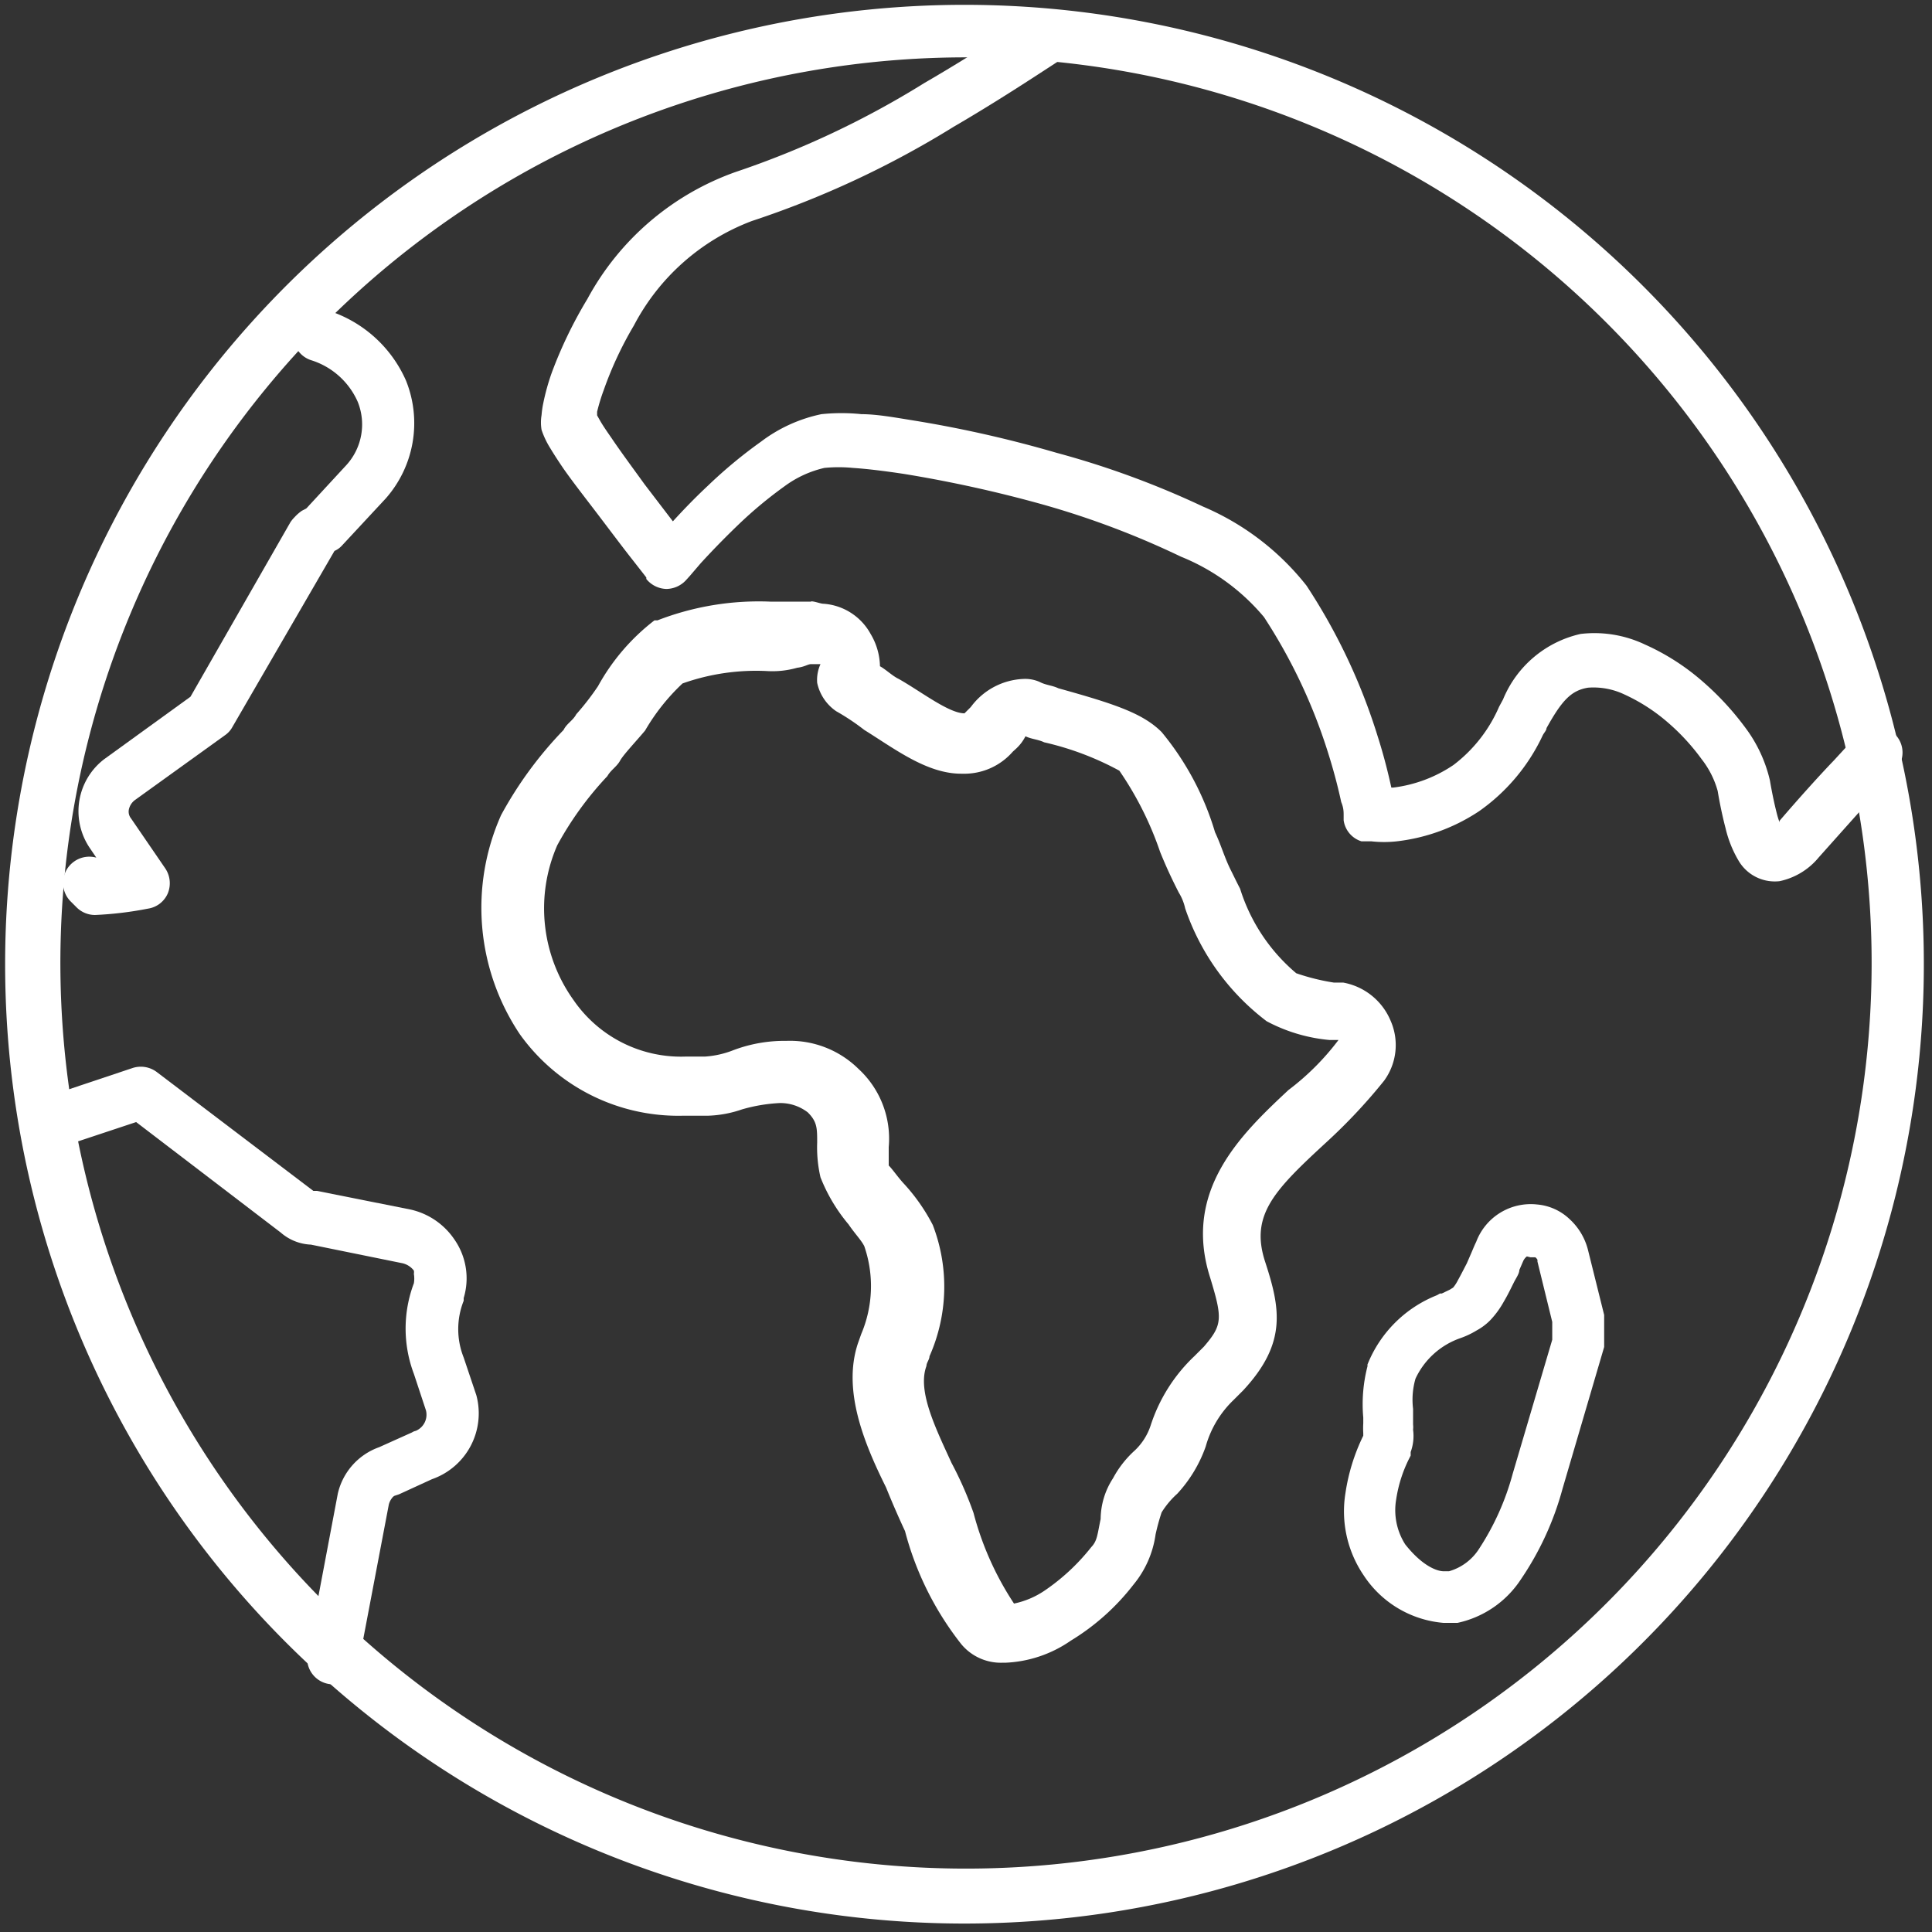
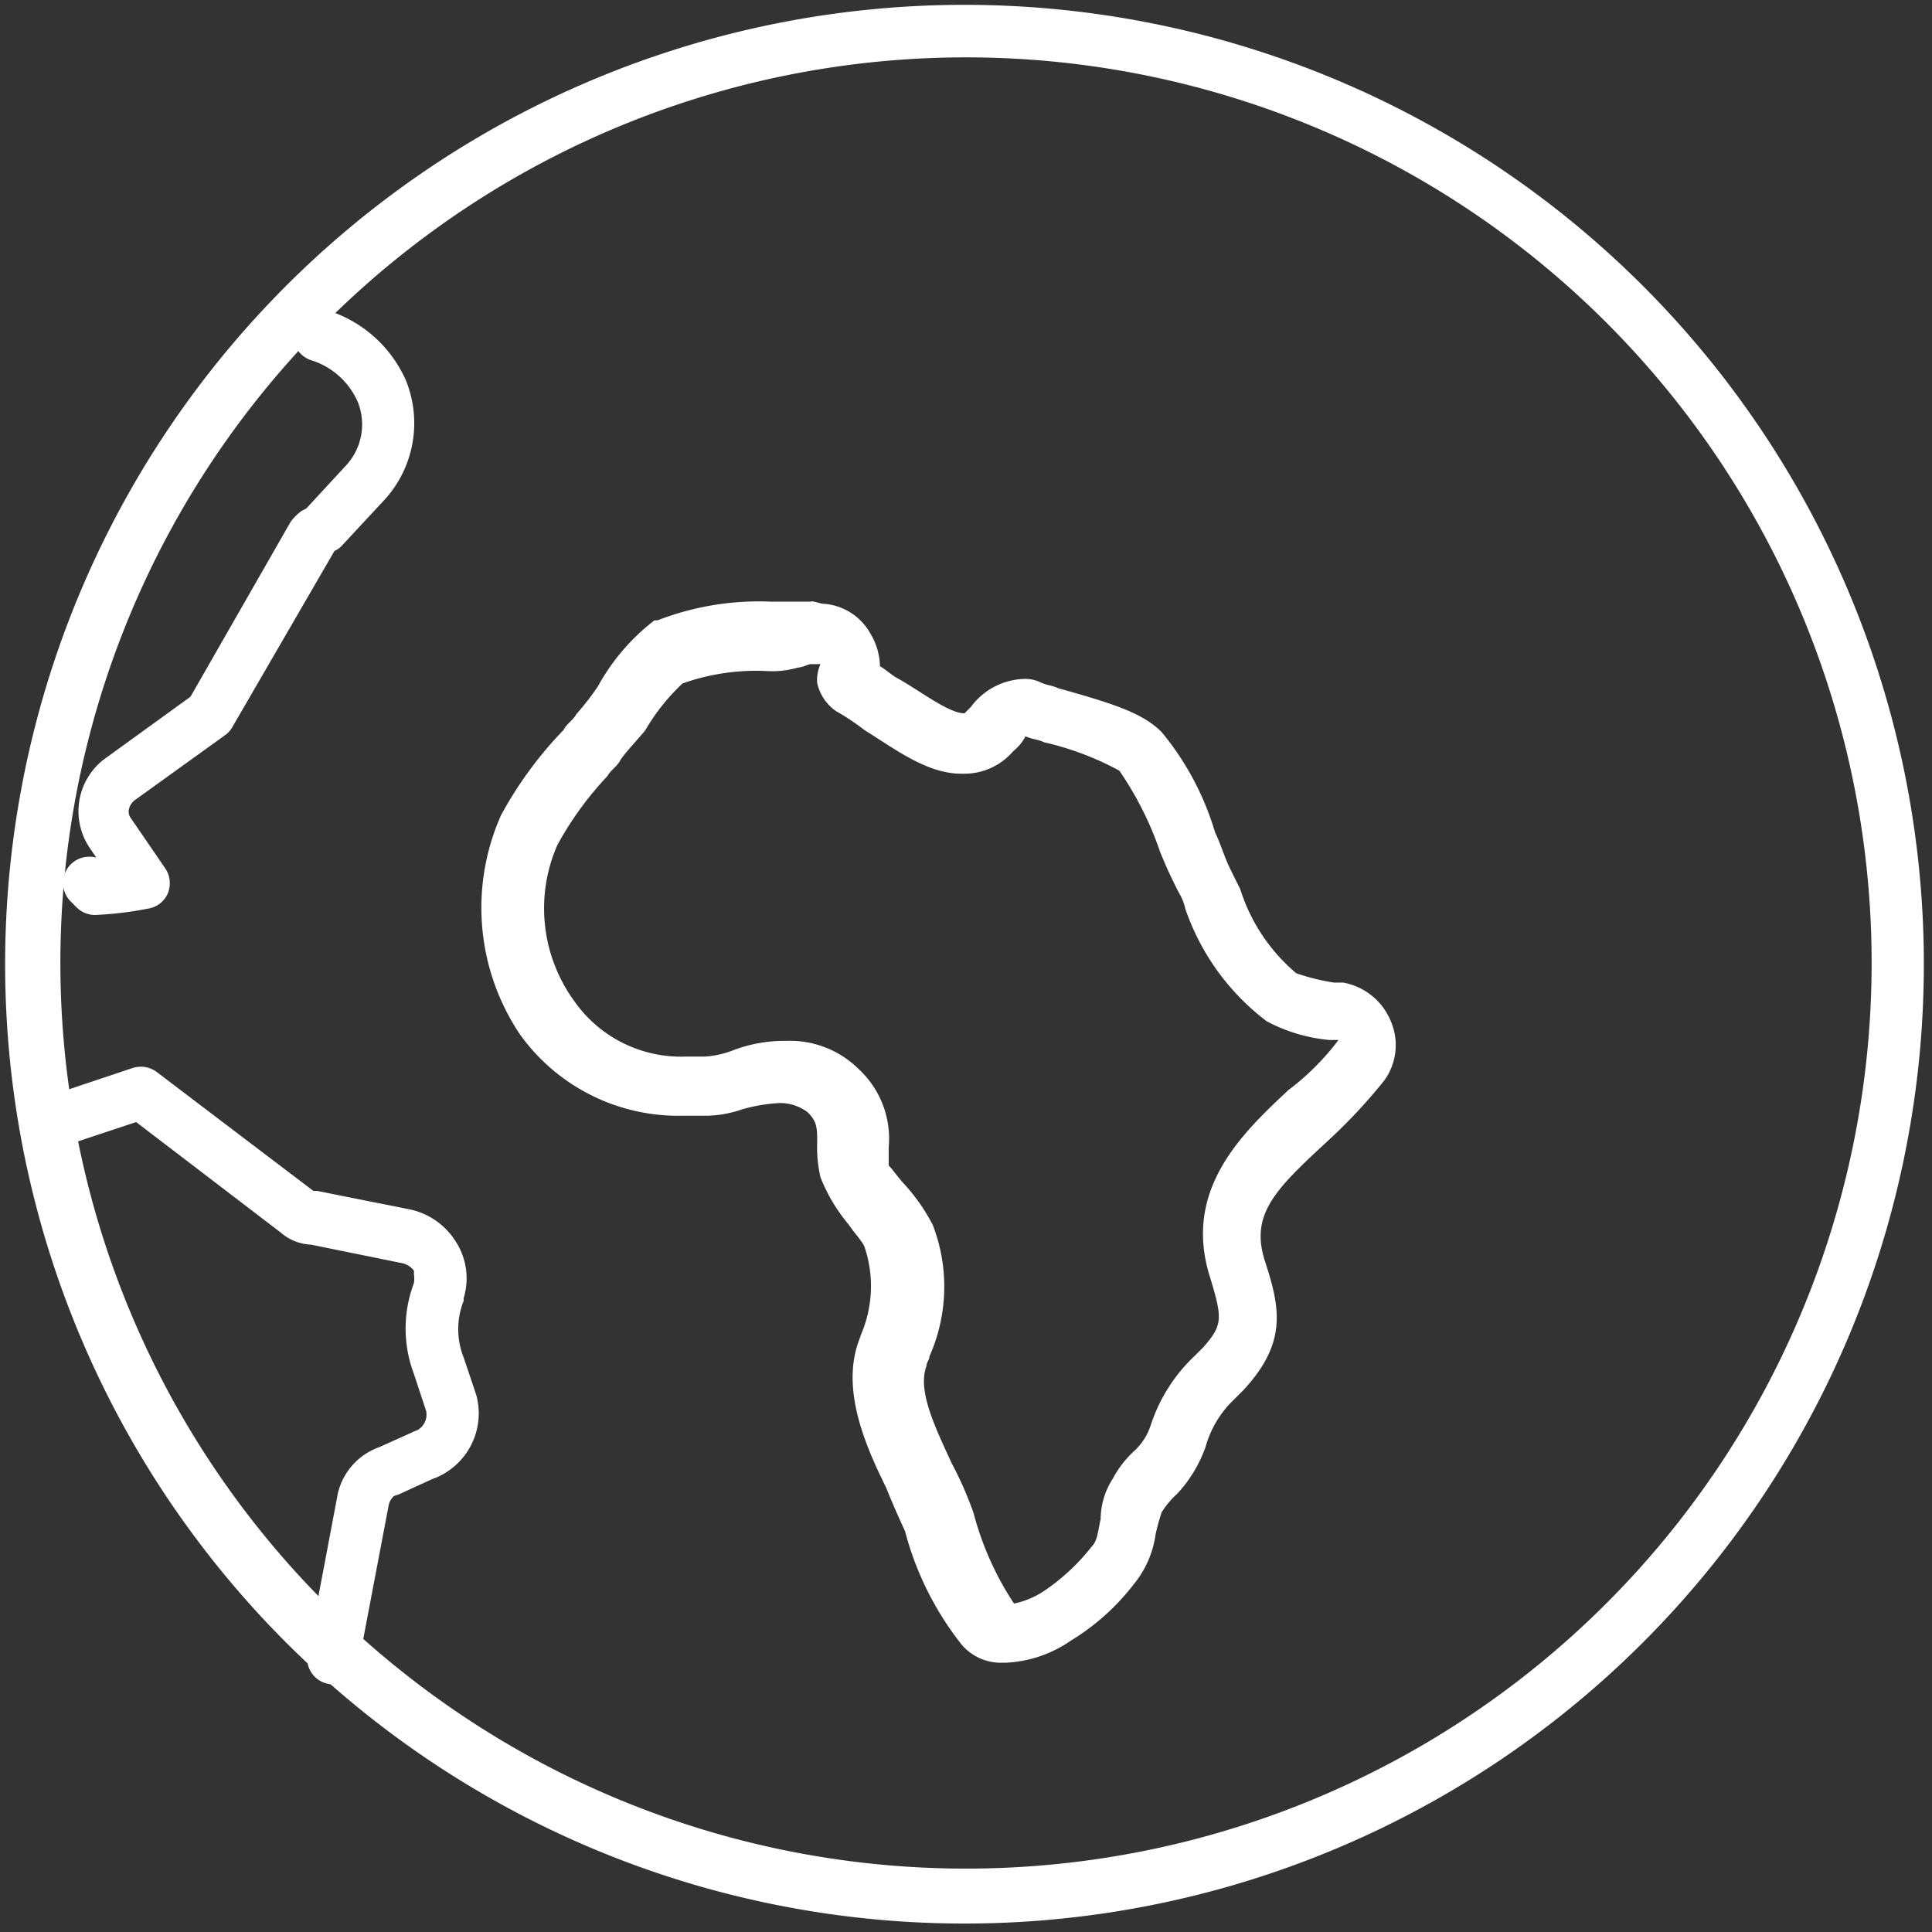
<svg xmlns="http://www.w3.org/2000/svg" id="Layer_1" data-name="Layer 1" viewBox="0 0 64 64">
  <rect x="0" y="0" width="64" height="64" fill="#333333" stroke="none" />
  <defs>
    <style>.cls-1,.cls-2{fill:#fff;}.cls-1{fill-rule:evenodd;}.cls-3{fill:none;}</style>
  </defs>
  <title>nemzetkozi</title>
  <path class="cls-1" d="M32,1.9A30,30,0,1,0,62,32,30,30,0,0,0,32,1.9ZM.17,32A31.78,31.78,0,1,1,32,63.72,31.78,31.78,0,0,1,.17,32Z" />
  <path class="cls-1" d="M4.39,35.38a.88.88,0,0,1,.8.13l5.19,3.94,0,0h.12l3.11.62h0a2.38,2.38,0,0,1,1.45,1A2.25,2.25,0,0,1,15.36,43l0,.09a2.54,2.54,0,0,0,0,1.88v0l.42,1.25v0A2.31,2.31,0,0,1,14.31,49l-1.09.5-.15.05h0a.22.22,0,0,0-.08.07.57.57,0,0,0-.11.22l-1,5.26a.86.86,0,0,1-1.69-.33l1-5.29v0a2.14,2.14,0,0,1,1.37-1.54l1.09-.49a.33.33,0,0,1,.12-.05.58.58,0,0,0,.34-.68l-.4-1.21a4.25,4.25,0,0,1,0-3,.92.92,0,0,0,0-.31.33.33,0,0,0,0-.11.66.66,0,0,0-.41-.25l-3-.61a1.62,1.62,0,0,1-1-.4L4.51,37.17l-2.68.89a.87.87,0,0,1-1.09-.55.85.85,0,0,1,.54-1.09Z" />
  <path class="cls-1" d="M9.76,10.83a.86.86,0,0,1,1.09-.55,4.22,4.22,0,0,1,2.6,2.33v0a3.77,3.77,0,0,1-.67,3.9l0,0-1.45,1.56a.72.72,0,0,1-.25.18l0,0L7.7,24.08a.78.78,0,0,1-.24.27l-3,2.16a.53.53,0,0,0-.19.3.36.36,0,0,0,.07.3l1.13,1.65a.88.88,0,0,1,.09.83.85.85,0,0,1-.66.51h0a11.69,11.69,0,0,1-1.75.21.86.86,0,0,1-.61-.25l-.21-.21a.87.87,0,0,1,.86-1.44l-.23-.34h0a2.17,2.17,0,0,1,.49-2.92l0,0,2.86-2.07L9.62,17.3a1.15,1.15,0,0,1,.14-.17h0a1.4,1.4,0,0,1,.24-.21l.15-.08,1.33-1.44a2,2,0,0,0,.37-2.09,2.5,2.5,0,0,0-1.55-1.38A.86.86,0,0,1,9.76,10.83Z" />
-   <path class="cls-1" d="M50.92,39.9a1.78,1.78,0,0,1,1.08.49,2.07,2.07,0,0,1,.6,1l.54,2.17v1.06l-1.38,4.7a9.93,9.93,0,0,1-1.38,3,3.35,3.35,0,0,1-2.1,1.44l-.07,0h-.39a3.51,3.51,0,0,1-2.65-1.58l0,0v0a3.77,3.77,0,0,1-.6-2.72,6.46,6.46,0,0,1,.59-1.9v0h0s0,0,0-.09a2.58,2.58,0,0,1,0-.32s0-.11,0-.19a5,5,0,0,1,.14-1.7v-.06a4.11,4.11,0,0,1,2.29-2.29l.11-.06,0,0h.06l.27-.13.11-.07,0,0a1.31,1.31,0,0,0,.16-.25c.09-.16.18-.34.29-.55l.13-.3v0c.05-.11.11-.27.18-.41A1.93,1.93,0,0,1,50.92,39.9Zm-.34,1.72a.4.4,0,0,0-.12.15l-.13.3v0c0,.12-.11.27-.18.41h0c-.1.2-.21.43-.33.63a3,3,0,0,1-.45.62,1.9,1.9,0,0,1-.45.34,2.82,2.82,0,0,1-.55.26,2.57,2.57,0,0,0-1.48,1.34,2.51,2.51,0,0,0-.08,1c0,.13,0,.27,0,.43v.09a.75.75,0,0,1,0,.17,1.54,1.54,0,0,1-.08.74l0,.06,0,.06a4.49,4.49,0,0,0-.48,1.45,2.11,2.11,0,0,0,.3,1.49c.61.77,1.1.89,1.27.89H48a1.75,1.75,0,0,0,1-.75,8.62,8.62,0,0,0,1.11-2.48l1.31-4.44v-.59l-.49-2,0-.06a.27.27,0,0,0-.07-.08l0,0h0l-.08,0h-.08Z" />
  <path class="cls-2" d="M26.87,22h.31a1.26,1.26,0,0,0-.11.62,1.52,1.52,0,0,0,.63.94,7.59,7.59,0,0,1,.93.62c1,.62,2.07,1.45,3.21,1.45H32a2.13,2.13,0,0,0,1.55-.73l.11-.1a1.45,1.45,0,0,0,.31-.41c.21.1.41.1.62.2a9.71,9.71,0,0,1,2.49.94,11,11,0,0,1,1.35,2.69c.21.52.41.94.62,1.35a1.67,1.67,0,0,1,.21.52,7.87,7.87,0,0,0,2.7,3.74,5.46,5.46,0,0,0,2.07.62h.31a8.42,8.42,0,0,1-1.66,1.66c-1.55,1.45-3.52,3.32-2.59,6.22.41,1.35.41,1.56-.21,2.28l-.31.31a5.48,5.48,0,0,0-1.45,2.29,2,2,0,0,1-.52.83,3.41,3.41,0,0,0-.73.93,2.51,2.51,0,0,0-.41,1.35c-.11.52-.11.72-.31.93a6.92,6.92,0,0,1-1.56,1.45,2.82,2.82,0,0,1-1,.42,10.09,10.09,0,0,1-1.34-3,12,12,0,0,0-.73-1.66c-.52-1.14-1.14-2.38-.83-3.21,0-.11.1-.21.1-.32a5.68,5.68,0,0,0,.11-4.35,6.25,6.25,0,0,0-.94-1.35c-.2-.21-.41-.52-.52-.62V38a3.14,3.14,0,0,0-1-2.59,3.23,3.23,0,0,0-2.39-.93,4.79,4.79,0,0,0-1.76.31,3.12,3.12,0,0,1-.93.21h-.63a4.32,4.32,0,0,1-3.73-1.87A5.22,5.22,0,0,1,18.46,28a11,11,0,0,1,1.66-2.29c.11-.2.31-.31.42-.51s.52-.63.83-1a6.84,6.84,0,0,1,1.24-1.56,7.29,7.29,0,0,1,2.8-.41,3,3,0,0,0,1-.11C26.66,22.09,26.76,22,26.87,22Zm0-2.07H25.52a9.28,9.28,0,0,0-3.74.62h-.1a7,7,0,0,0-1.87,2.18,8.63,8.63,0,0,1-.72.93c-.11.21-.32.31-.42.52A12.9,12.9,0,0,0,16.6,27a7.53,7.53,0,0,0,.62,7.26,6.45,6.45,0,0,0,5.39,2.7h.83a3.8,3.8,0,0,0,1.14-.21,5.45,5.45,0,0,1,1.25-.21,1.49,1.49,0,0,1,.93.31c.31.31.31.52.31,1A4.37,4.37,0,0,0,27.18,39a5.61,5.61,0,0,0,.93,1.56c.21.31.42.52.52.72a4.06,4.06,0,0,1-.1,2.91l-.11.31c-.52,1.56.21,3.32.93,4.77.21.52.42,1,.63,1.45a10.23,10.23,0,0,0,1.86,3.74,1.7,1.7,0,0,0,1.35.62h.11a4.1,4.1,0,0,0,2.17-.73,7.63,7.63,0,0,0,2.08-1.86,3.33,3.33,0,0,0,.73-1.66,7.17,7.17,0,0,1,.2-.73,2.85,2.85,0,0,1,.52-.62,4.51,4.51,0,0,0,.94-1.56,3.4,3.4,0,0,1,.93-1.55l.31-.31c1.45-1.56,1.24-2.7.73-4.26s.31-2.38,2.07-4a18.31,18.31,0,0,0,1.87-2,2,2,0,0,0,.21-2,2.11,2.11,0,0,0-1.56-1.25h-.31a7.2,7.2,0,0,1-1.25-.31,6,6,0,0,1-1.86-2.8c-.11-.21-.21-.42-.31-.62-.21-.42-.32-.83-.52-1.25a9.39,9.39,0,0,0-1.77-3.32c-.62-.62-1.55-.93-3.42-1.45-.21-.1-.41-.1-.62-.21a1.18,1.18,0,0,0-.52-.1,2.28,2.28,0,0,0-1.76.93l-.11.11-.1.1c-.52,0-1.45-.73-2.18-1.14-.21-.1-.42-.31-.62-.42A2.16,2.16,0,0,0,28.84,21,1.93,1.93,0,0,0,27.28,20C27.18,20,27,19.92,26.87,19.92Z" />
-   <path class="cls-1" d="M34.16.53a.86.86,0,0,1,1,1.43l-.49-.72.49.72h0l0,0-.21.14-.77.5c-.65.42-1.56,1-2.59,1.6a31.33,31.33,0,0,1-6.68,3.12,7.33,7.33,0,0,0-3.91,3.46,12,12,0,0,0-1,2.14,6.39,6.39,0,0,0-.22.72c0,.05,0,.09,0,.12l.09.16c.09.16.22.35.38.58.31.46.71,1,1.1,1.54l.94,1.23c.31-.34.71-.76,1.16-1.18a15.68,15.68,0,0,1,1.76-1.46,5,5,0,0,1,2-.91,6.43,6.43,0,0,1,1.33,0c.53,0,1.16.12,1.85.23A39.58,39.58,0,0,1,35,15a29.26,29.26,0,0,1,4.85,1.78,8.69,8.69,0,0,1,3.43,2.62,19.6,19.6,0,0,1,2.36,5c.22.69.36,1.28.45,1.69h.06a4.55,4.55,0,0,0,2-.75,4.82,4.82,0,0,0,1.51-1.93l.13-.24A3.64,3.64,0,0,1,52.36,21a3.9,3.9,0,0,1,2.13.35,7.6,7.6,0,0,1,1.86,1.18,9.45,9.45,0,0,1,1.47,1.58,4.66,4.66,0,0,1,.81,1.74c.07.41.15.79.23,1.1a2.57,2.57,0,0,0,.09.29l0-.05c.67-.78,1.32-1.5,1.8-2l.58-.63.16-.18.06-.06h0a.87.87,0,0,1,1.22,0,.86.86,0,0,1,0,1.22l0,.06-.16.17-.57.63c-.48.53-1.12,1.25-1.79,2h0a2.29,2.29,0,0,1-1.3.79,1.39,1.39,0,0,1-1.34-.65,3.81,3.81,0,0,1-.45-1.11c-.1-.38-.19-.81-.26-1.23a3,3,0,0,0-.53-1.05,7.17,7.17,0,0,0-1.17-1.26A6,6,0,0,0,53.8,23a2.38,2.38,0,0,0-1.19-.22c-.58.09-.89.46-1.38,1.34,0,.08-.09.16-.13.25A6.36,6.36,0,0,1,49,26.87a6.19,6.19,0,0,1-2.73,1,3.77,3.77,0,0,1-.84,0l-.25,0-.08,0h0l.27-.82-.27.82a.85.85,0,0,1-.59-.7h0V27c0-.1,0-.24-.08-.43-.08-.37-.21-.91-.41-1.55a18.06,18.06,0,0,0-2.15-4.58,7,7,0,0,0-2.75-2A28.29,28.29,0,0,0,34.5,16.7a42.67,42.67,0,0,0-4.55-1c-.66-.1-1.24-.17-1.7-.2a4.84,4.84,0,0,0-.94,0A3.56,3.56,0,0,0,26,16.1a13.94,13.94,0,0,0-1.55,1.29c-.49.47-.93.93-1.24,1.27l-.36.42-.1.11,0,0h0a.9.9,0,0,1-.68.32.89.89,0,0,1-.66-.33l.67-.54-.67.54,0-.05-.1-.13-.36-.46c-.3-.38-.69-.9-1.1-1.44S19,16,18.67,15.53c-.17-.25-.32-.48-.44-.68a2.86,2.86,0,0,1-.29-.61,1.48,1.48,0,0,1,0-.49,3.12,3.12,0,0,1,.06-.41,7.41,7.41,0,0,1,.28-1,14.44,14.44,0,0,1,1.18-2.44A9,9,0,0,1,24.36,5.7a29.8,29.8,0,0,0,6.26-2.95c1-.58,1.89-1.14,2.52-1.55l.75-.49.2-.13,0,0h0Z" />
-   <rect class="cls-3" width="64" height="64" />
</svg>